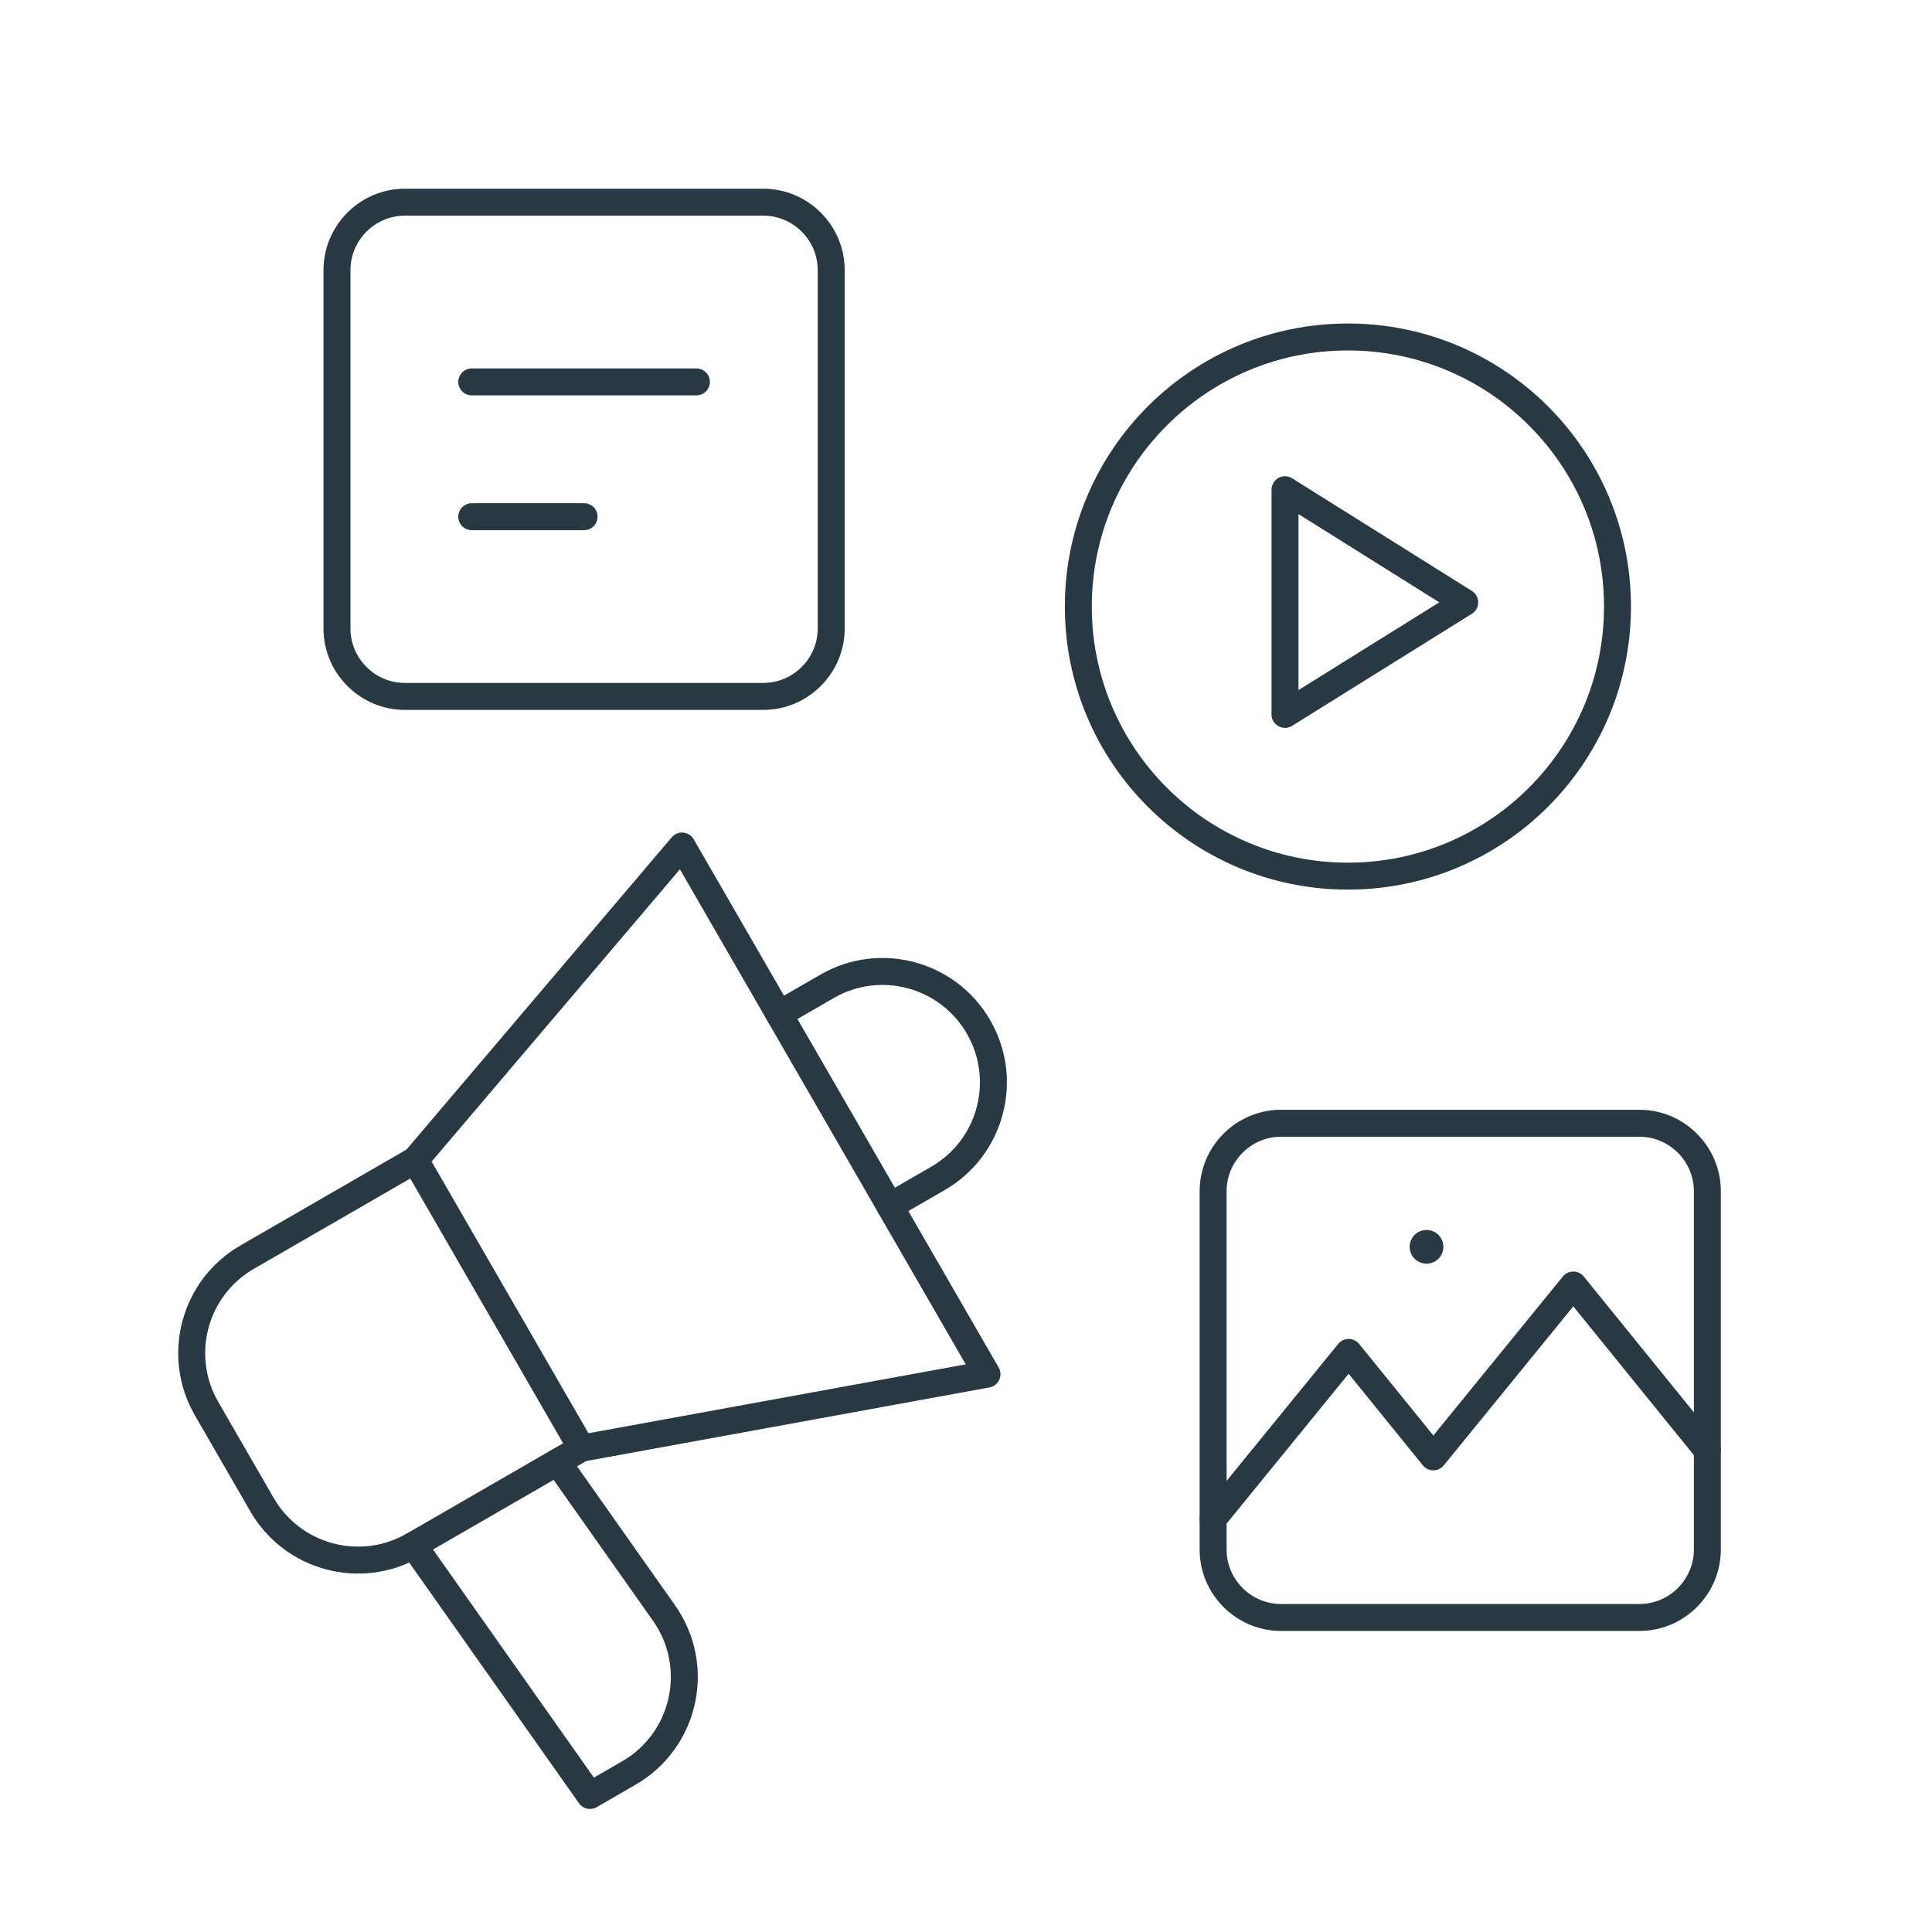
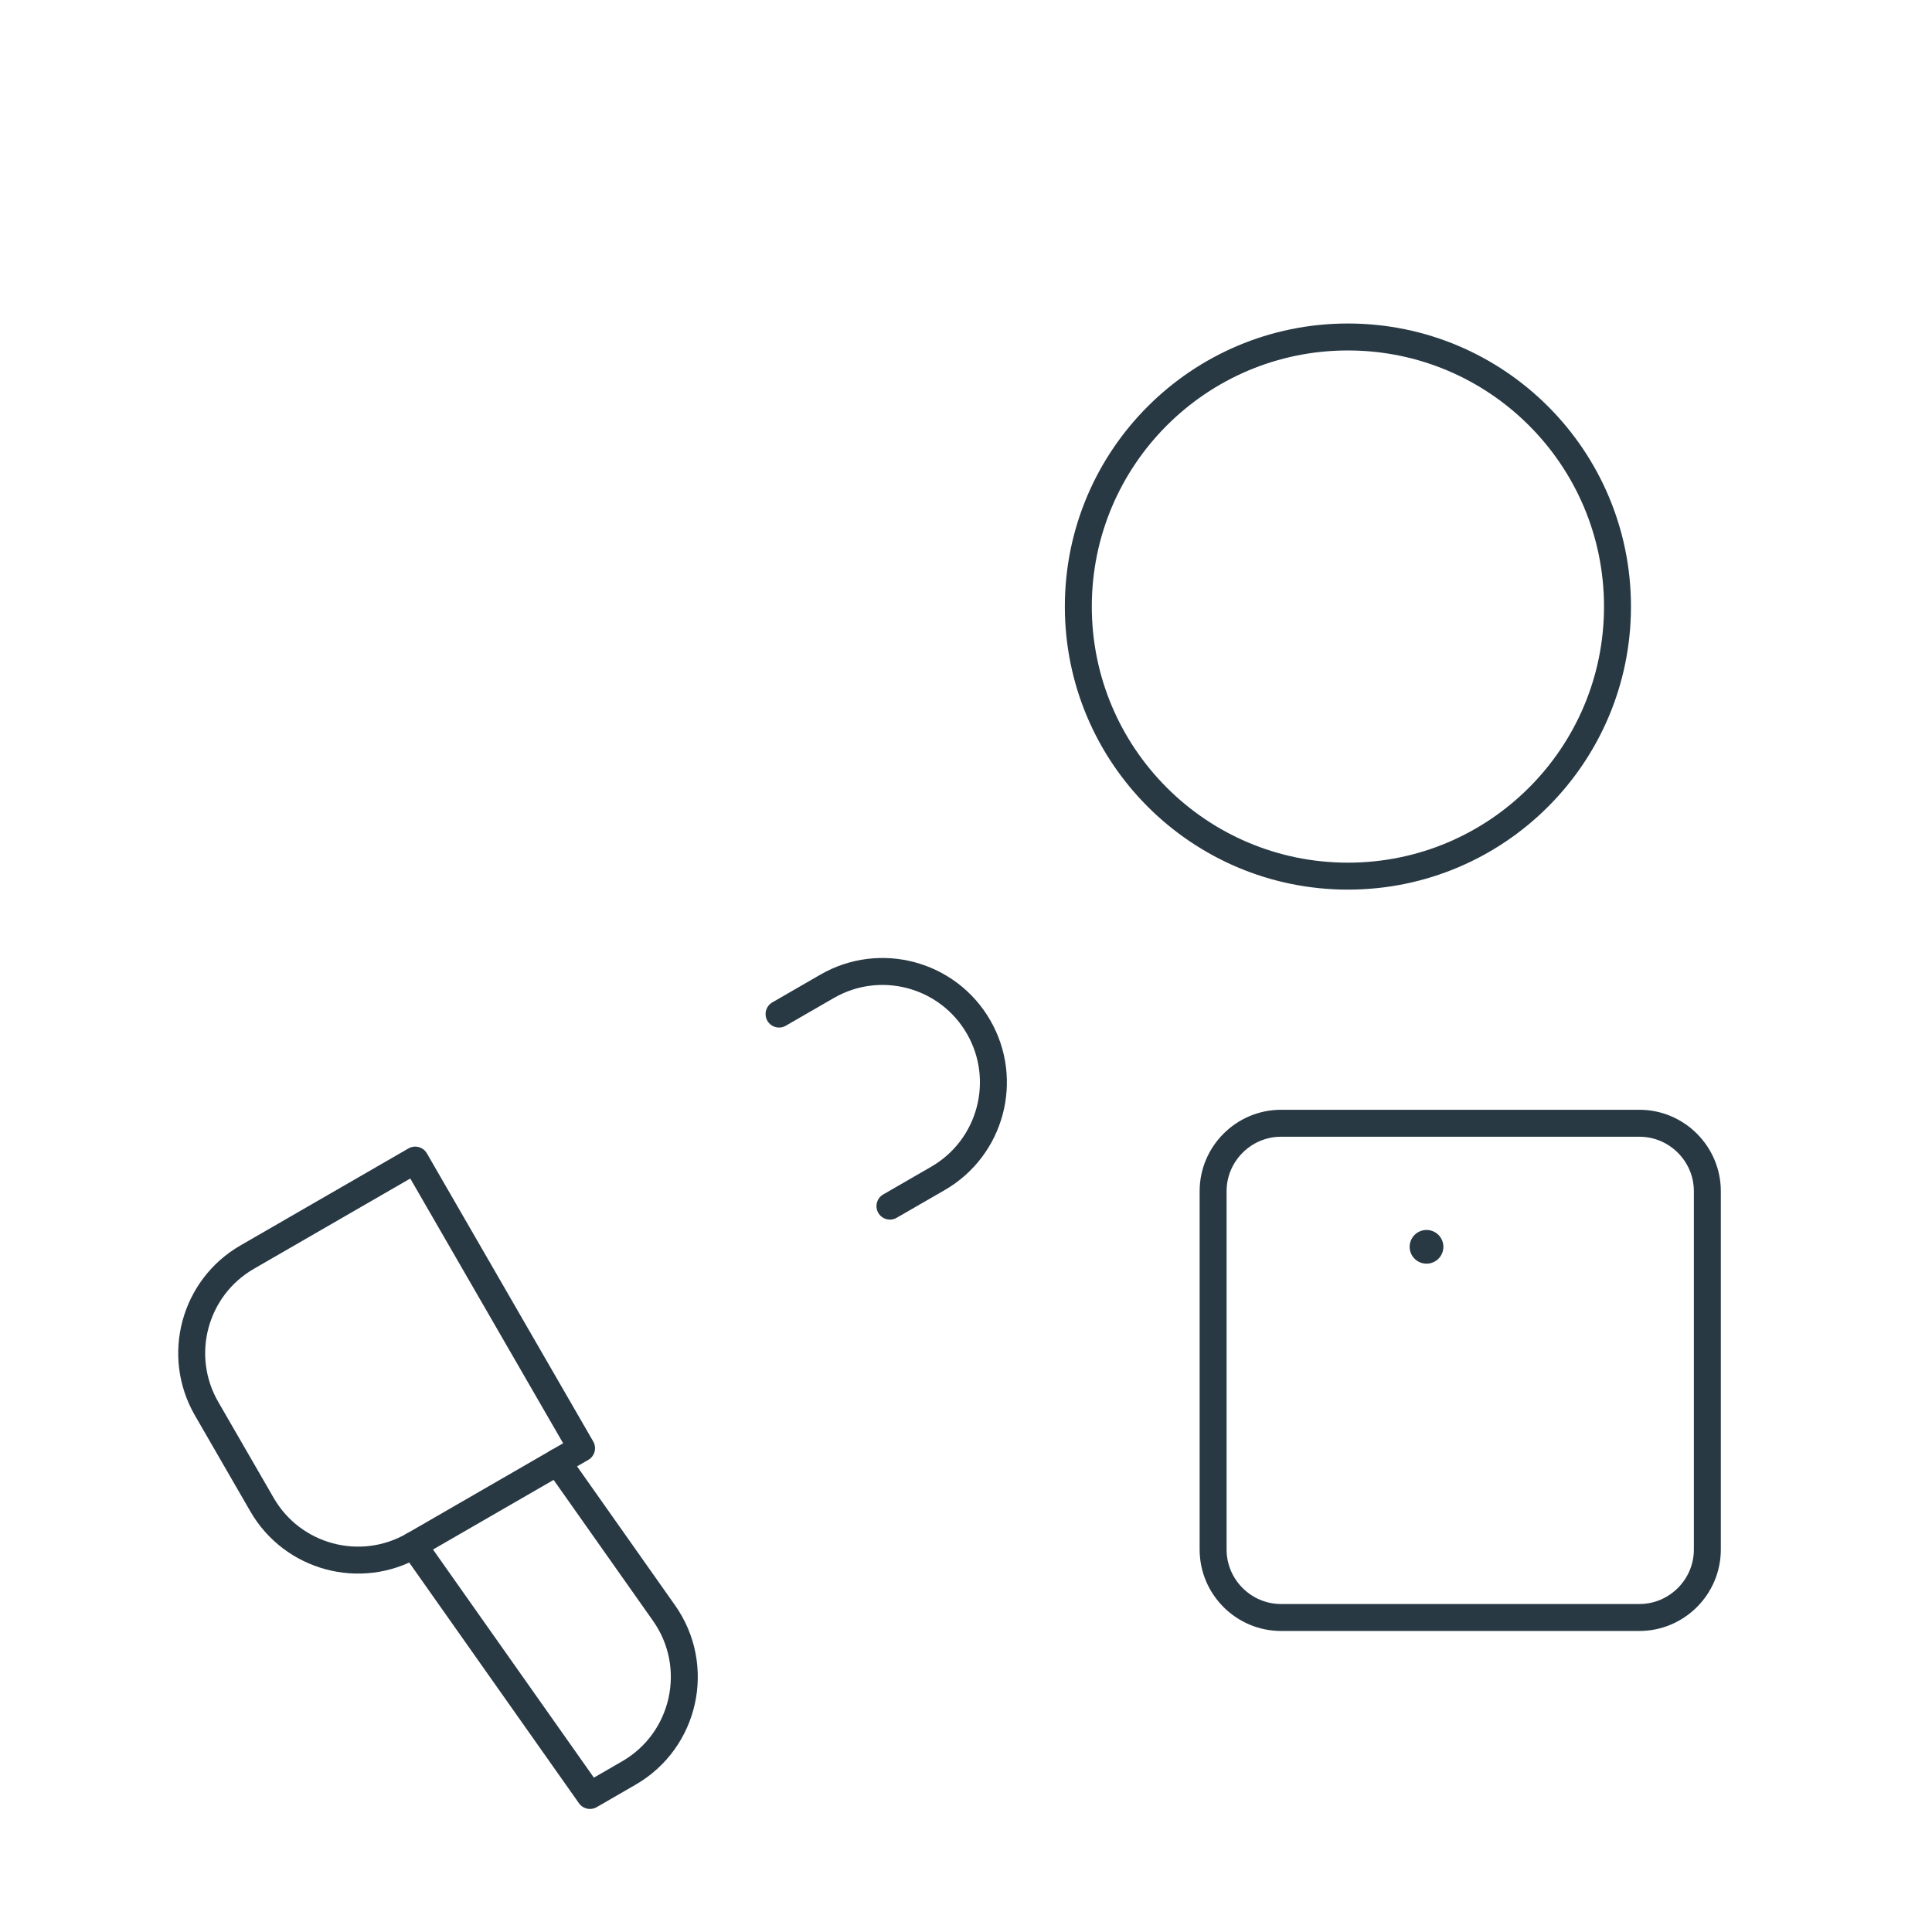
<svg xmlns="http://www.w3.org/2000/svg" width="430" height="430" fill="none" viewBox="0 0 430 430">
  <g stroke="#283944" stroke-linecap="round" stroke-linejoin="round">
    <path stroke-width="6" d="M45.974 313.511c-6.815-11.805-2.77-26.899 9.034-33.715l37.405-21.595 37.021 64.122-37.405 21.596c-11.804 6.815-26.899 2.77-33.714-9.034zm127.418-87.814 10.687-6.17c11.804-6.816 26.899-2.771 33.714 9.033 6.815 11.805 2.771 26.899-9.034 33.715l-10.687 6.17" />
-     <path stroke-width="6" d="m92.029 343.918 39.279 55.694 8.656-4.998c12.569-7.256 16.193-23.738 7.829-35.598l-23.703-33.608m-31.677-67.207 59.383-69.909 67.872 117.557-90.234 16.474" />
+     <path stroke-width="6" d="m92.029 343.918 39.279 55.694 8.656-4.998c12.569-7.256 16.193-23.738 7.829-35.598l-23.703-33.608" />
    <path stroke-miterlimit="10" stroke-width="6" d="M300 195c33.137 0 60-26.863 60-60s-26.863-60-60-60-60 26.863-60 60 26.863 60 60 60" />
-     <path stroke-miterlimit="10" stroke-width="6" d="m286 109 40 25.065L286 159zm-116.12 46H90.12C81.804 155 75 148.196 75 139.88V60.12C75 51.804 81.804 45 90.12 45h79.76c8.316 0 15.12 6.804 15.12 15.12v79.76c0 8.316-6.804 15.12-15.12 15.12M155 85h-50m25 30h-25m275 207.811L350.169 286l-31.159 38.25L300.169 301 270 338.035" />
    <path stroke-miterlimit="10" stroke-width="6" d="M364.88 360h-79.76c-8.316 0-15.12-6.804-15.12-15.12v-79.76c0-8.316 6.804-15.12 15.12-15.12h79.76c8.316 0 15.12 6.804 15.12 15.12v79.76c0 8.316-6.804 15.12-15.12 15.12" />
    <path stroke-miterlimit="10" stroke-width="7.5" d="M317.492 277.5h.008" />
  </g>
</svg>